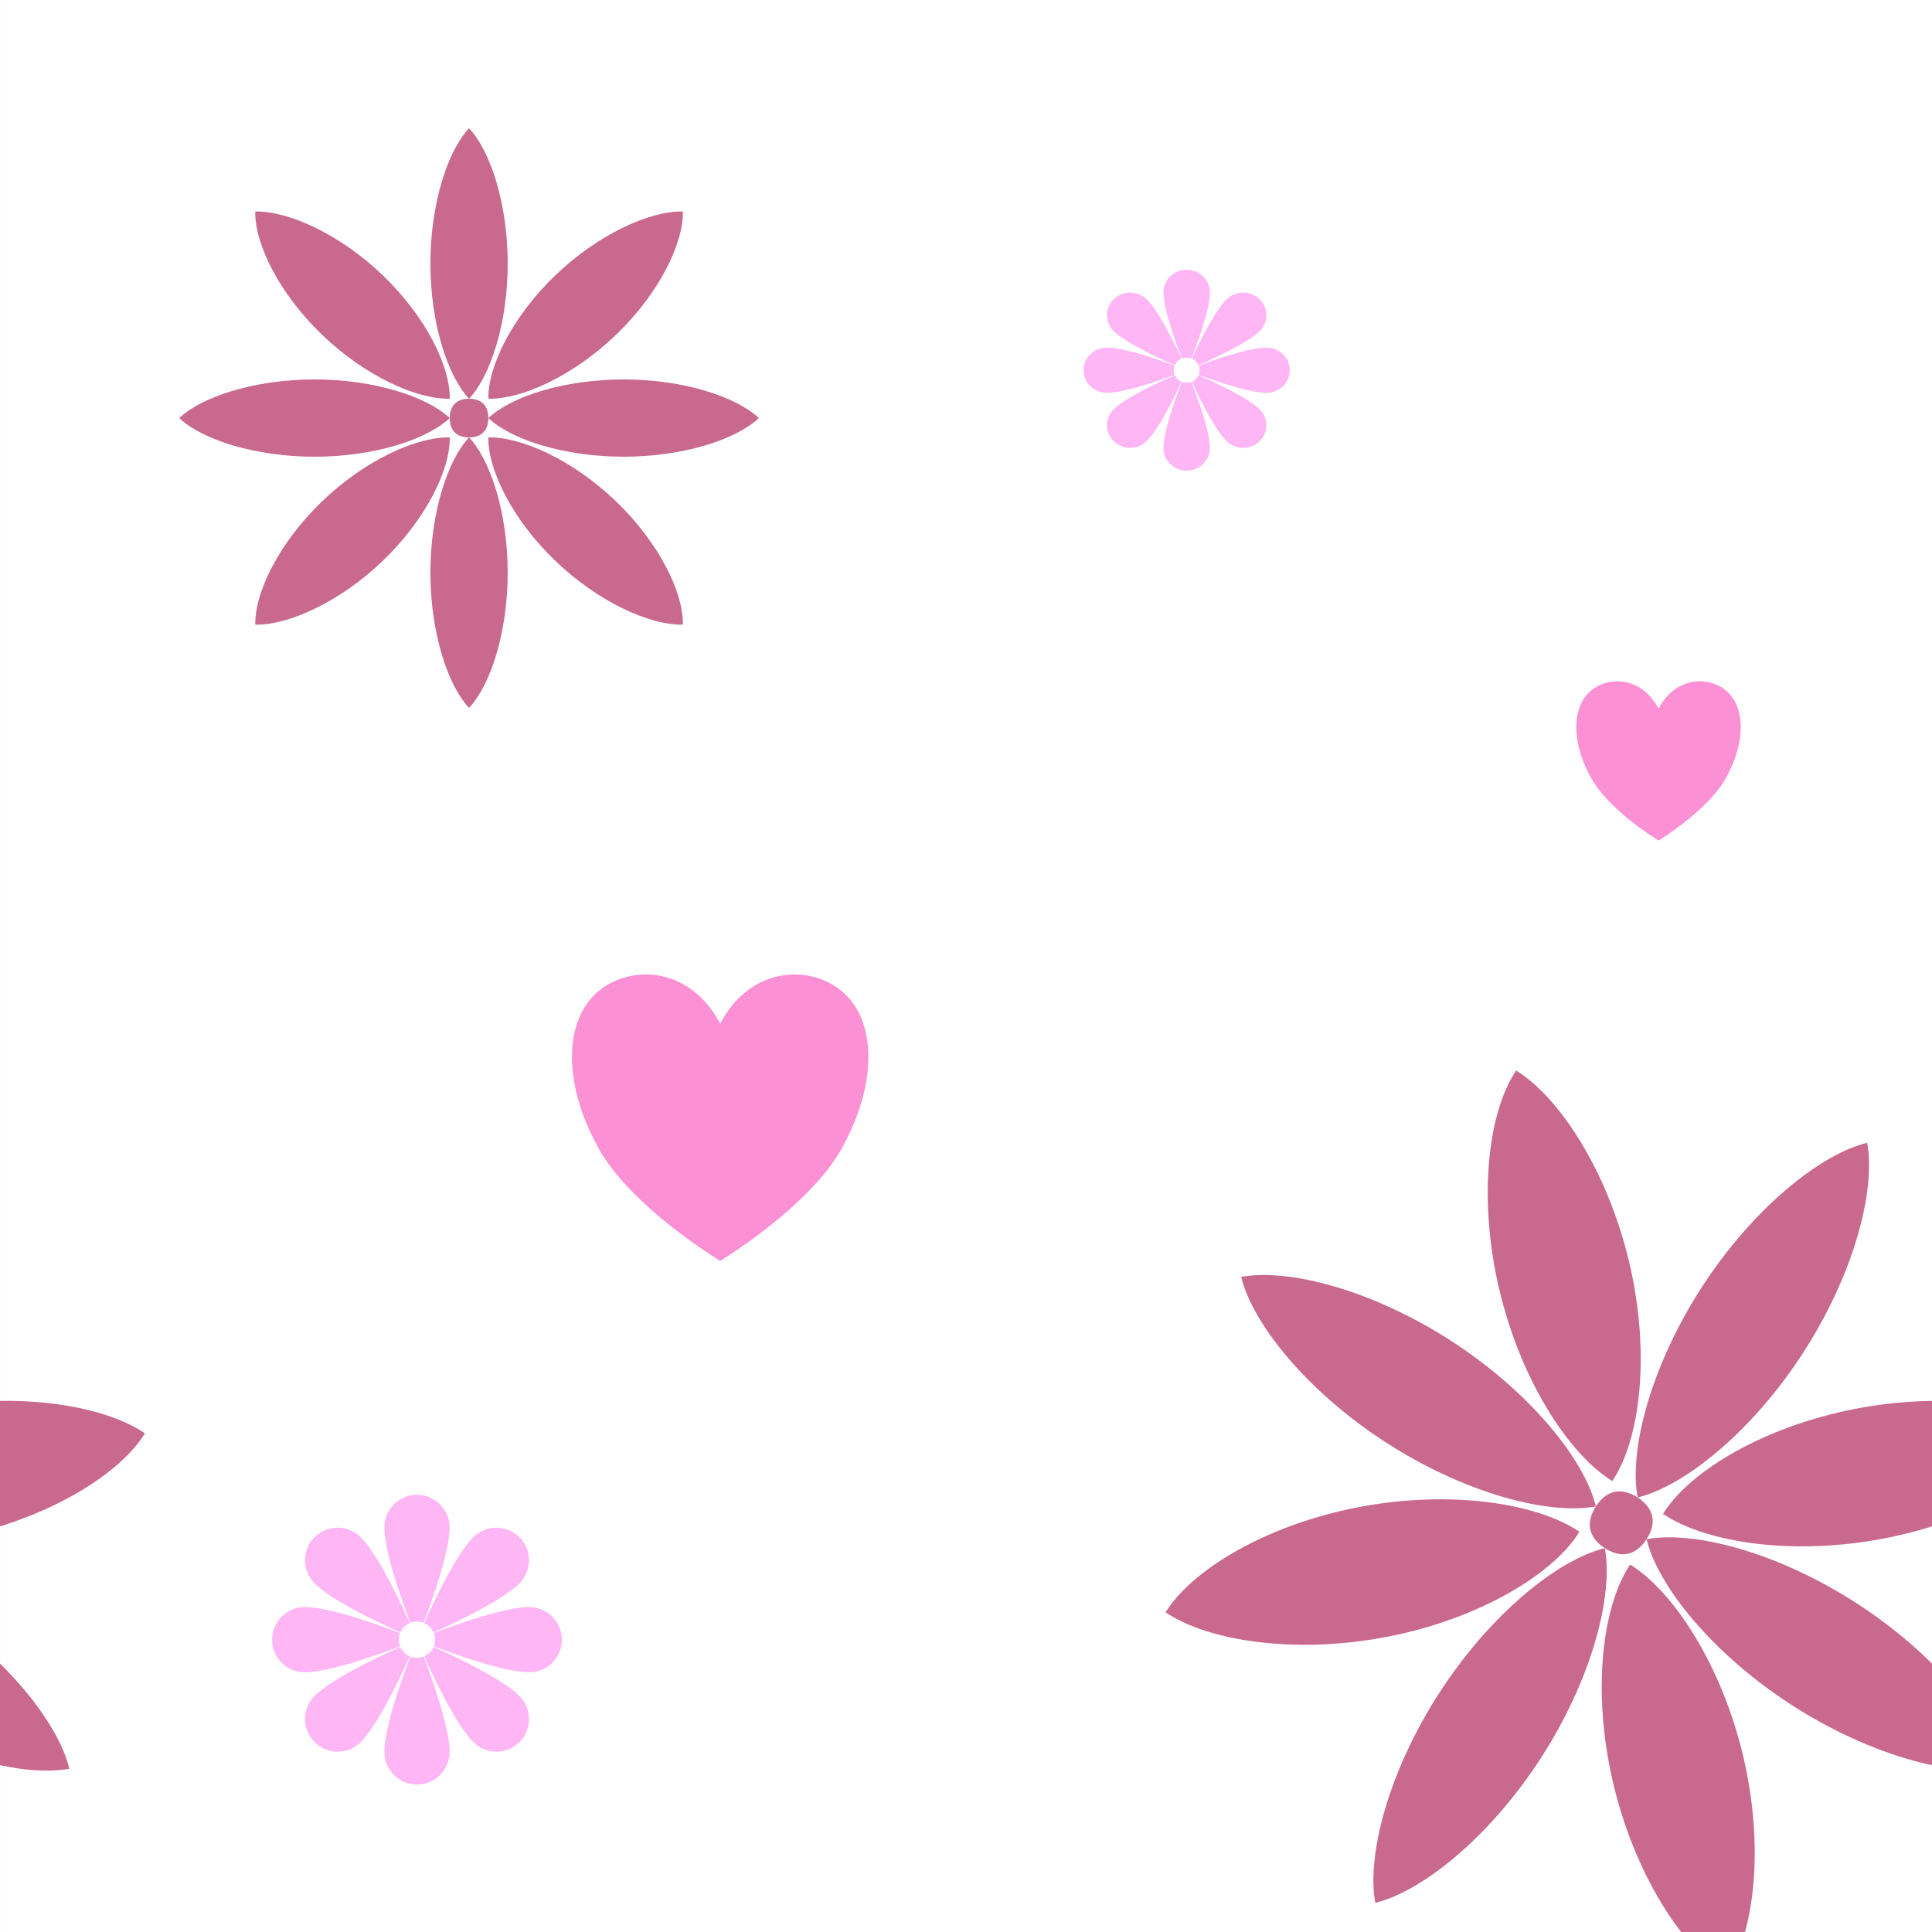
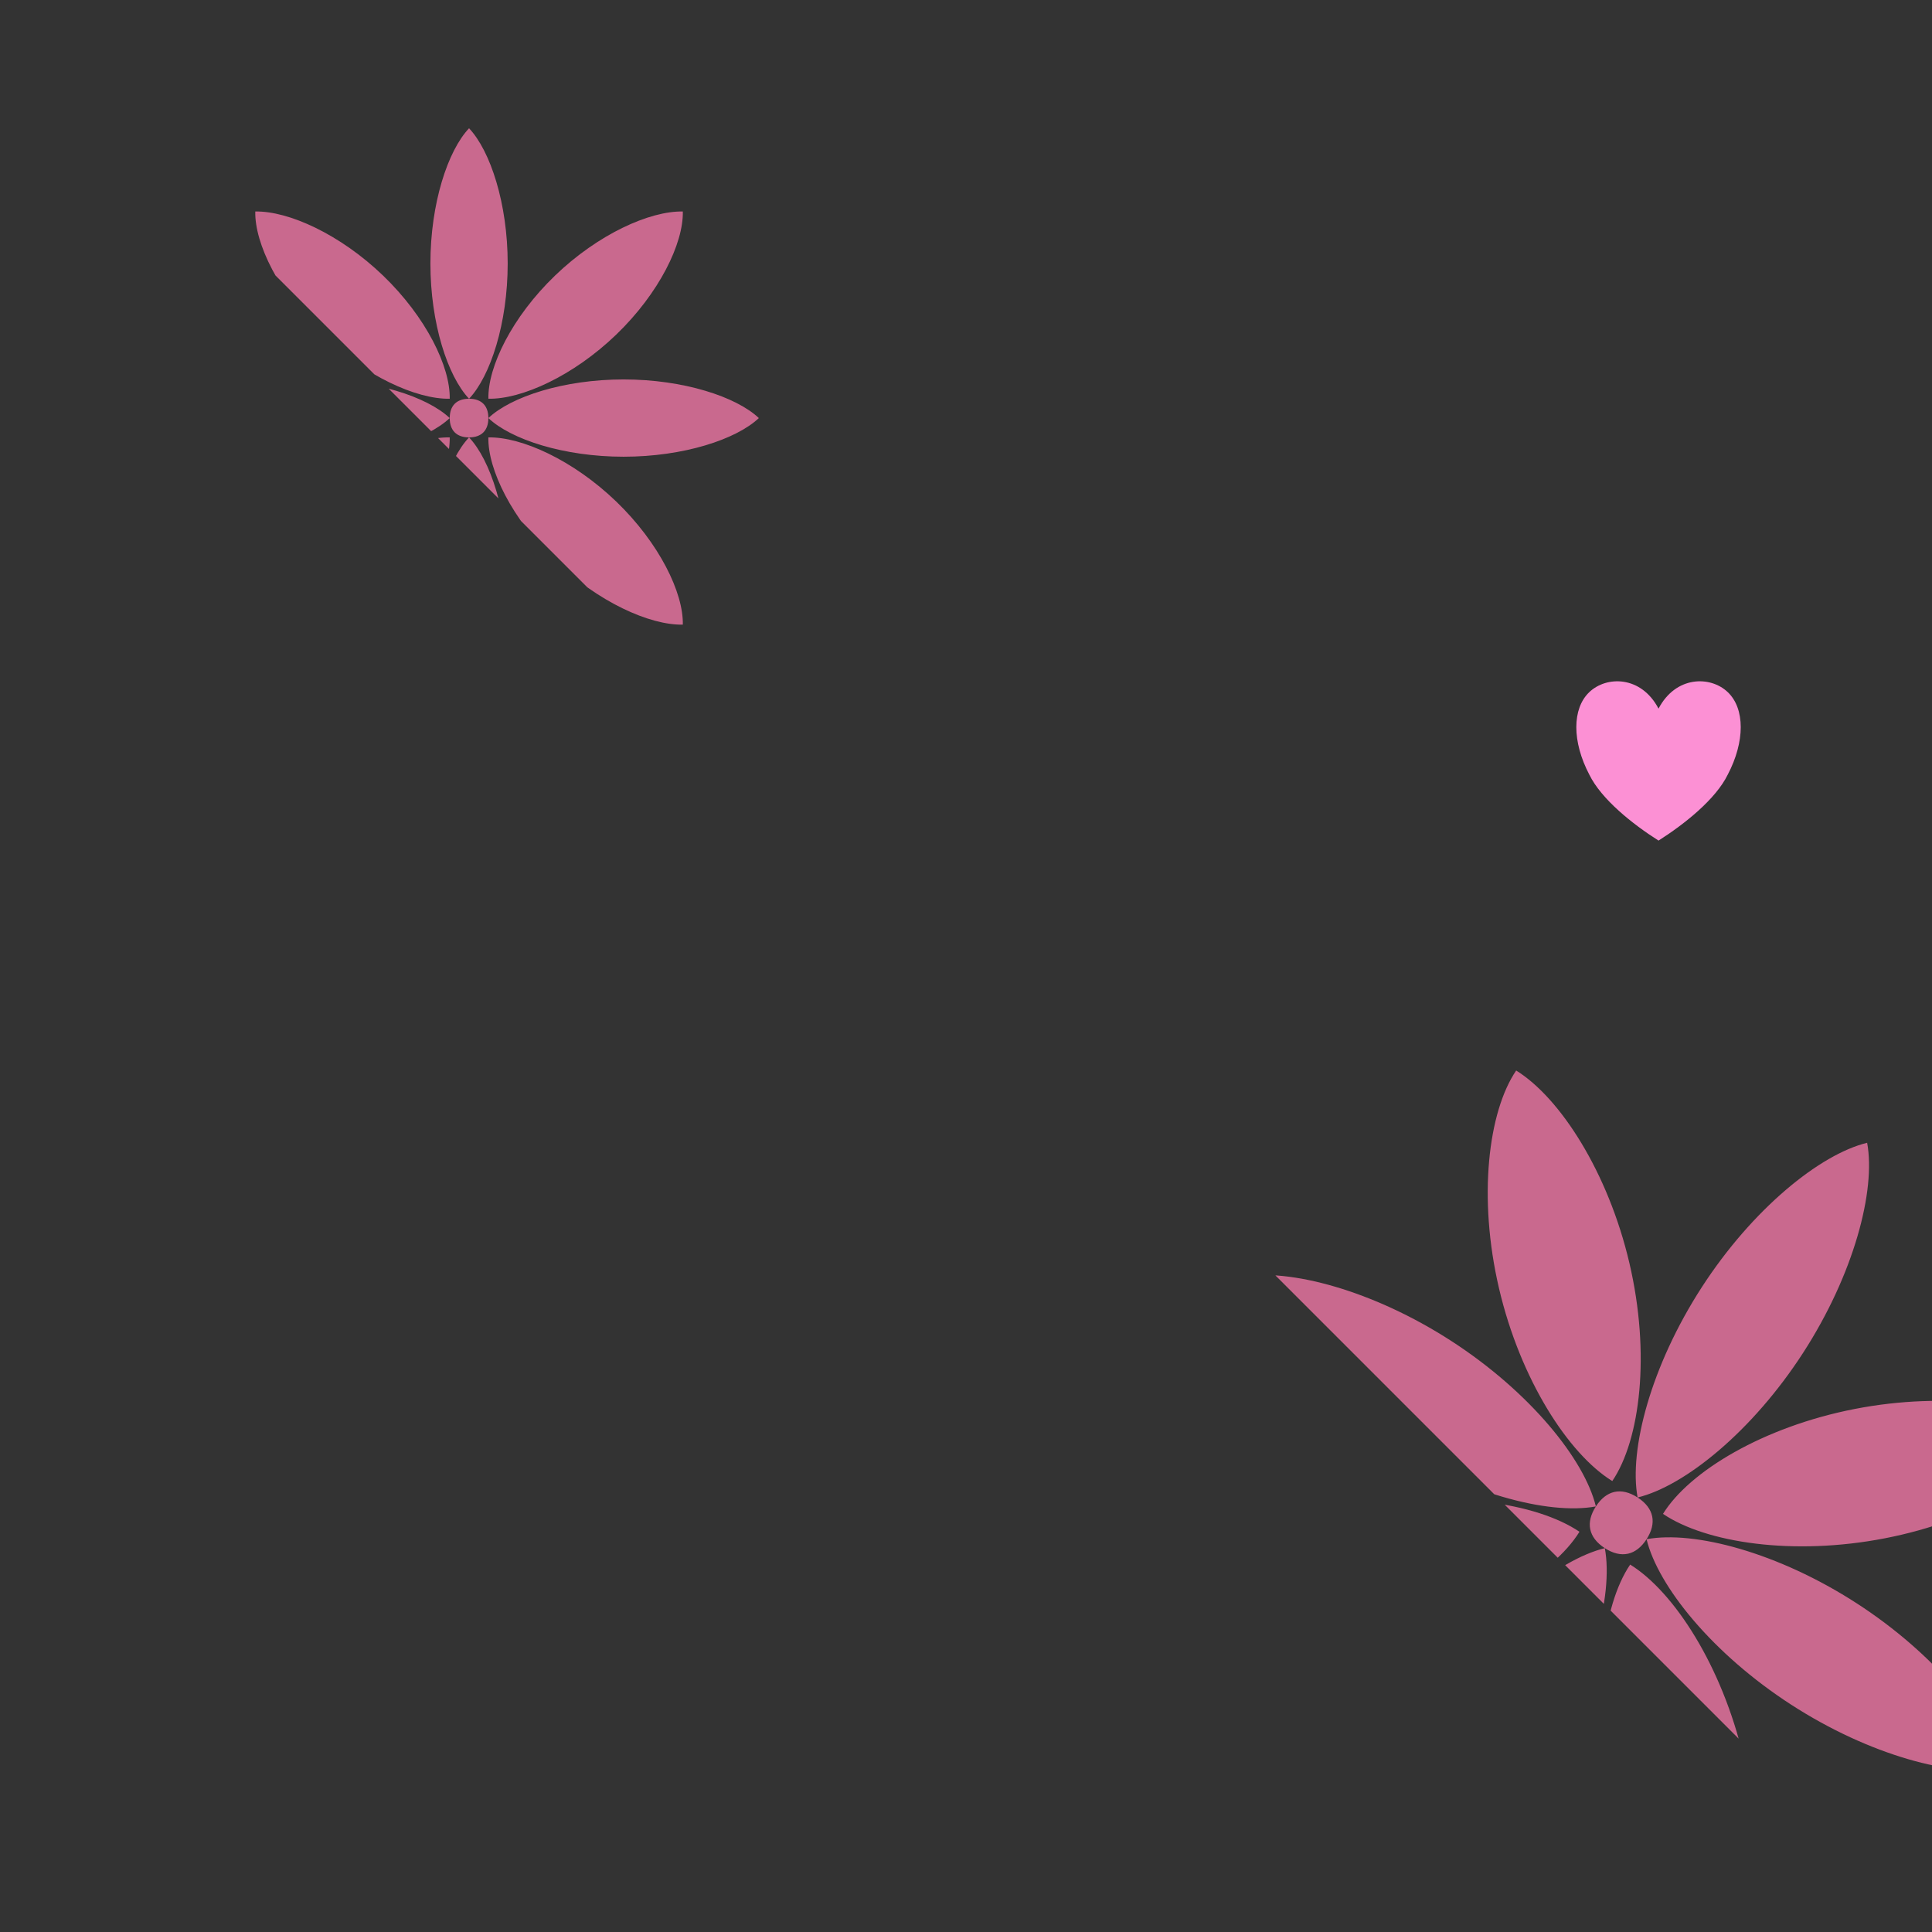
<svg xmlns="http://www.w3.org/2000/svg" viewBox="0 0 2000 2000" xml:space="preserve" style="fill-rule:evenodd;clip-rule:evenodd;stroke-linejoin:round;stroke-miterlimit:2">
  <rect x="0" y="0" width="2000" height="2000" fill="#333333" stroke="none" />
  <g transform="scale(2)">
-     <path style="fill:none" d="M0 0h1000v1000H0z" />
    <clipPath id="a">
-       <path d="M0 0h1000v1000H0z" />
+       <path d="M0 0h1000v1000z" />
    </clipPath>
    <g clip-path="url(#a)">
-       <path style="fill:#fff" d="M20 0h960v1000H20z" transform="matrix(1.042 0 0 1 -20.833 0)" />
-       <path d="M859.633 807.722c60.939-107.397 182.817-107.397 243.757-53.698 60.94 53.698 60.94 161.096 0 268.496-42.66 80.55-152.347 161.09-243.757 214.79-91.41-53.7-201.101-134.24-243.759-214.79-60.939-107.4-60.939-214.798 0-268.496 60.94-53.699 182.819-53.699 243.759 53.698Z" style="fill:#fc90d4" transform="matrix(.265 0 0 .286 144.957 298.826)" />
      <path d="M859.633 807.722c60.939-107.397 182.817-107.397 243.757-53.698 60.94 53.698 60.94 161.096 0 268.496-42.66 80.55-152.347 161.09-243.757 214.79-91.41-53.7-201.101-134.24-243.759-214.79-60.939-107.4-60.939-214.798 0-268.496 60.94-53.699 182.819-53.699 243.759 53.698Z" style="fill:#fc90d4" transform="matrix(.147 0 0 .159 732.086 238.357)" />
      <path d="M1000 700c22.08 23.333 40 78.033 40 140s-17.92 116.667-40 140c-22.077-23.333-40-78.033-40-140s17.923-116.667 40-140Zm-300 300c23.333-22.077 78.033-40 140-40s116.667 17.923 140 40c-23.333 22.08-78.033 40-140 40s-116.667-17.92-140-40Zm320 0c23.33-22.077 78.03-40 140-40s116.67 17.923 140 40c-23.33 22.08-78.03 40-140 40s-116.67-17.92-140-40Zm-20 20c22.08 23.33 40 78.03 40 140s-17.92 116.67-40 140c-22.077-23.33-40-78.03-40-140s17.923-116.67 40-140ZM778.702 786.158c34.27-.696 87.797 23.49 132.343 66.386 44.547 42.896 69.663 94.44 68.94 127.441-34.271.697-87.797-23.489-132.344-66.385-44.546-42.897-69.663-94.441-68.939-127.442Zm0 427.682c-.724-33 24.393-84.54 68.939-127.44 44.547-42.9 98.073-67.08 132.344-66.39.723 33.01-24.393 84.55-68.94 127.45-44.546 42.89-98.073 67.08-132.343 66.38Zm442.598 0c-34.27.7-87.8-23.49-132.35-66.38-44.54-42.9-69.66-94.44-68.94-127.45 34.28-.69 87.8 23.49 132.35 66.39 44.54 42.9 69.66 94.44 68.94 127.44Zm0-427.682c.72 33.001-24.39 84.545-68.94 127.442-44.54 42.896-98.06 67.082-132.33 66.385-.72-33.001 24.39-84.545 68.93-127.441 44.55-42.896 98.07-67.082 132.34-66.386ZM1000 980c13.09 0 20 7.393 20 20 0 12.61-6.91 20-20 20-13.092 0-20-7.39-20-20 0-12.607 6.908-20 20-20Z" style="fill:#c9698e" transform="matrix(.5 0 0 .5 -257.22 -283.606)" />
      <path d="M1000 700c22.08 23.333 40 78.033 40 140s-17.92 116.667-40 140c-22.077-23.333-40-78.033-40-140s17.923-116.667 40-140Zm-300 300c23.333-22.077 78.033-40 140-40s116.667 17.923 140 40c-23.333 22.08-78.033 40-140 40s-116.667-17.92-140-40Zm320 0c23.33-22.077 78.03-40 140-40s116.67 17.923 140 40c-23.33 22.08-78.03 40-140 40s-116.67-17.92-140-40Zm-20 20c22.08 23.33 40 78.03 40 140s-17.92 116.67-40 140c-22.077-23.33-40-78.03-40-140s17.923-116.67 40-140ZM778.702 786.158c34.27-.696 87.797 23.49 132.343 66.386 44.547 42.896 69.663 94.44 68.94 127.441-34.271.697-87.797-23.489-132.344-66.385-44.546-42.897-69.663-94.441-68.939-127.442Zm0 427.682c-.724-33 24.393-84.54 68.939-127.44 44.547-42.9 98.073-67.08 132.344-66.39.723 33.01-24.393 84.55-68.94 127.45-44.546 42.89-98.073 67.08-132.343 66.38Zm442.598 0c-34.27.7-87.8-23.49-132.35-66.38-44.54-42.9-69.66-94.44-68.94-127.45 34.28-.69 87.8 23.49 132.35 66.39 44.54 42.9 69.66 94.44 68.94 127.44Zm0-427.682c.72 33.001-24.39 84.545-68.94 127.442-44.54 42.896-98.06 67.082-132.33 66.385-.72-33.001 24.39-84.545 68.93-127.441 44.55-42.896 98.07-67.082 132.34-66.386ZM1000 980c13.09 0 20 7.393 20 20 0 12.61-6.91 20-20 20-13.092 0-20-7.39-20-20 0-12.607 6.908-20 20-20Z" style="fill:#c9698e" transform="rotate(32.906 797.865 883.044) scale(.781)" />
-       <path d="M1000 700c22.08 23.333 40 78.033 40 140s-17.92 116.667-40 140c-22.077-23.333-40-78.033-40-140s17.923-116.667 40-140Zm-300 300c23.333-22.077 78.033-40 140-40s116.667 17.923 140 40c-23.333 22.08-78.033 40-140 40s-116.667-17.92-140-40Zm320 0c23.33-22.077 78.03-40 140-40s116.67 17.923 140 40c-23.33 22.08-78.03 40-140 40s-116.67-17.92-140-40Zm-20 20c22.08 23.33 40 78.03 40 140s-17.92 116.67-40 140c-22.077-23.33-40-78.03-40-140s17.923-116.67 40-140ZM778.702 786.158c34.27-.696 87.797 23.49 132.343 66.386 44.547 42.896 69.663 94.44 68.94 127.441-34.271.697-87.797-23.489-132.344-66.385-44.546-42.897-69.663-94.441-68.939-127.442Zm0 427.682c-.724-33 24.393-84.54 68.939-127.44 44.547-42.9 98.073-67.08 132.344-66.39.723 33.01-24.393 84.55-68.94 127.45-44.546 42.89-98.073 67.08-132.343 66.38Zm442.598 0c-34.27.7-87.8-23.49-132.35-66.38-44.54-42.9-69.66-94.44-68.94-127.45 34.28-.69 87.8 23.49 132.35 66.39 44.54 42.9 69.66 94.44 68.94 127.44Zm0-427.682c.72 33.001-24.39 84.545-68.94 127.442-44.54 42.896-98.06 67.082-132.33 66.385-.72-33.001 24.39-84.545 68.93-127.441 44.55-42.896 98.07-67.082 132.34-66.386ZM1000 980c13.09 0 20 7.393 20 20 0 12.61-6.91 20-20 20-13.092 0-20-7.39-20-20 0-12.607 6.908-20 20-20Z" style="fill:#c9698e" transform="rotate(32.906 297.904 -809.943) scale(.781)" />
-       <path d="M976.74 1009.18C942.23 1022.34 878.001 1045 845 1045c-24.836 0-45-20.16-45-45 0-24.836 20.164-45 45-45 33.001 0 97.23 22.665 131.74 35.825.104-.264.213-.525.325-.784-33.707-15.097-95.151-44.487-118.486-67.823-17.562-17.562-17.562-46.078 0-63.639 17.561-17.562 46.077-17.562 63.639 0 23.336 23.335 52.726 84.779 67.823 118.486.259-.112.52-.221.784-.325C977.665 942.23 955 878.001 955 845c0-24.836 20.164-45 45-45 24.84 0 45 20.164 45 45 0 33.001-22.66 97.23-35.82 131.74.26.104.52.213.78.325 15.1-33.707 44.49-95.151 67.82-118.486 17.56-17.562 46.08-17.562 63.64 0 17.56 17.561 17.56 46.077 0 63.639-23.33 23.336-84.78 52.726-118.48 67.823.11.259.22.52.32.784C1057.77 977.665 1122 955 1155 955c24.84 0 45 20.164 45 45 0 24.84-20.16 45-45 45-33 0-97.23-22.66-131.74-35.82-.1.26-.21.52-.32.78 33.7 15.1 95.15 44.49 118.48 67.82 17.56 17.56 17.56 46.08 0 63.64-17.56 17.56-46.08 17.56-63.64 0-23.33-23.33-52.72-84.78-67.82-118.48-.26.11-.52.22-.78.32C1022.34 1057.77 1045 1122 1045 1155c0 24.84-20.16 45-45 45-24.836 0-45-20.16-45-45 0-33 22.665-97.23 35.825-131.74-.264-.1-.525-.21-.784-.32-15.097 33.7-44.487 95.15-67.823 118.48-17.562 17.56-46.078 17.56-63.639 0-17.562-17.56-17.562-46.08 0-63.64 23.335-23.33 84.779-52.72 118.486-67.82-.112-.26-.221-.52-.325-.78ZM1000 975c13.8 0 25 11.202 25 25 0 13.8-11.2 25-25 25-13.798 0-25-11.2-25-25 0-13.798 11.202-25 25-25Z" style="fill:#ffb6f4" transform="matrix(.267 0 0 .26 347.214 -68.376)" />
      <path d="M976.74 1009.18C942.23 1022.34 878.001 1045 845 1045c-24.836 0-45-20.16-45-45 0-24.836 20.164-45 45-45 33.001 0 97.23 22.665 131.74 35.825.104-.264.213-.525.325-.784-33.707-15.097-95.151-44.487-118.486-67.823-17.562-17.562-17.562-46.078 0-63.639 17.561-17.562 46.077-17.562 63.639 0 23.336 23.335 52.726 84.779 67.823 118.486.259-.112.52-.221.784-.325C977.665 942.23 955 878.001 955 845c0-24.836 20.164-45 45-45 24.84 0 45 20.164 45 45 0 33.001-22.66 97.23-35.82 131.74.26.104.52.213.78.325 15.1-33.707 44.49-95.151 67.82-118.486 17.56-17.562 46.08-17.562 63.64 0 17.56 17.561 17.56 46.077 0 63.639-23.33 23.336-84.78 52.726-118.48 67.823.11.259.22.52.32.784C1057.77 977.665 1122 955 1155 955c24.84 0 45 20.164 45 45 0 24.84-20.16 45-45 45-33 0-97.23-22.66-131.74-35.82-.1.26-.21.52-.32.78 33.7 15.1 95.15 44.49 118.48 67.82 17.56 17.56 17.56 46.08 0 63.64-17.56 17.56-46.08 17.56-63.64 0-23.33-23.33-52.72-84.78-67.82-118.48-.26.11-.52.22-.78.32C1022.34 1057.77 1045 1122 1045 1155c0 24.84-20.16 45-45 45-24.836 0-45-20.16-45-45 0-33 22.665-97.23 35.825-131.74-.264-.1-.525-.21-.784-.32-15.097 33.7-44.487 95.15-67.823 118.48-17.562 17.56-46.078 17.56-63.639 0-17.562-17.56-17.562-46.08 0-63.64 23.335-23.33 84.779-52.72 118.486-67.82-.112-.26-.221-.52-.325-.78ZM1000 975c13.8 0 25 11.202 25 25 0 13.8-11.2 25-25 25-13.798 0-25-11.2-25-25 0-13.798 11.202-25 25-25Z" style="fill:#ffb6f4" transform="matrix(.375 0 0 .375 -159.165 473.689)" />
    </g>
  </g>
</svg>